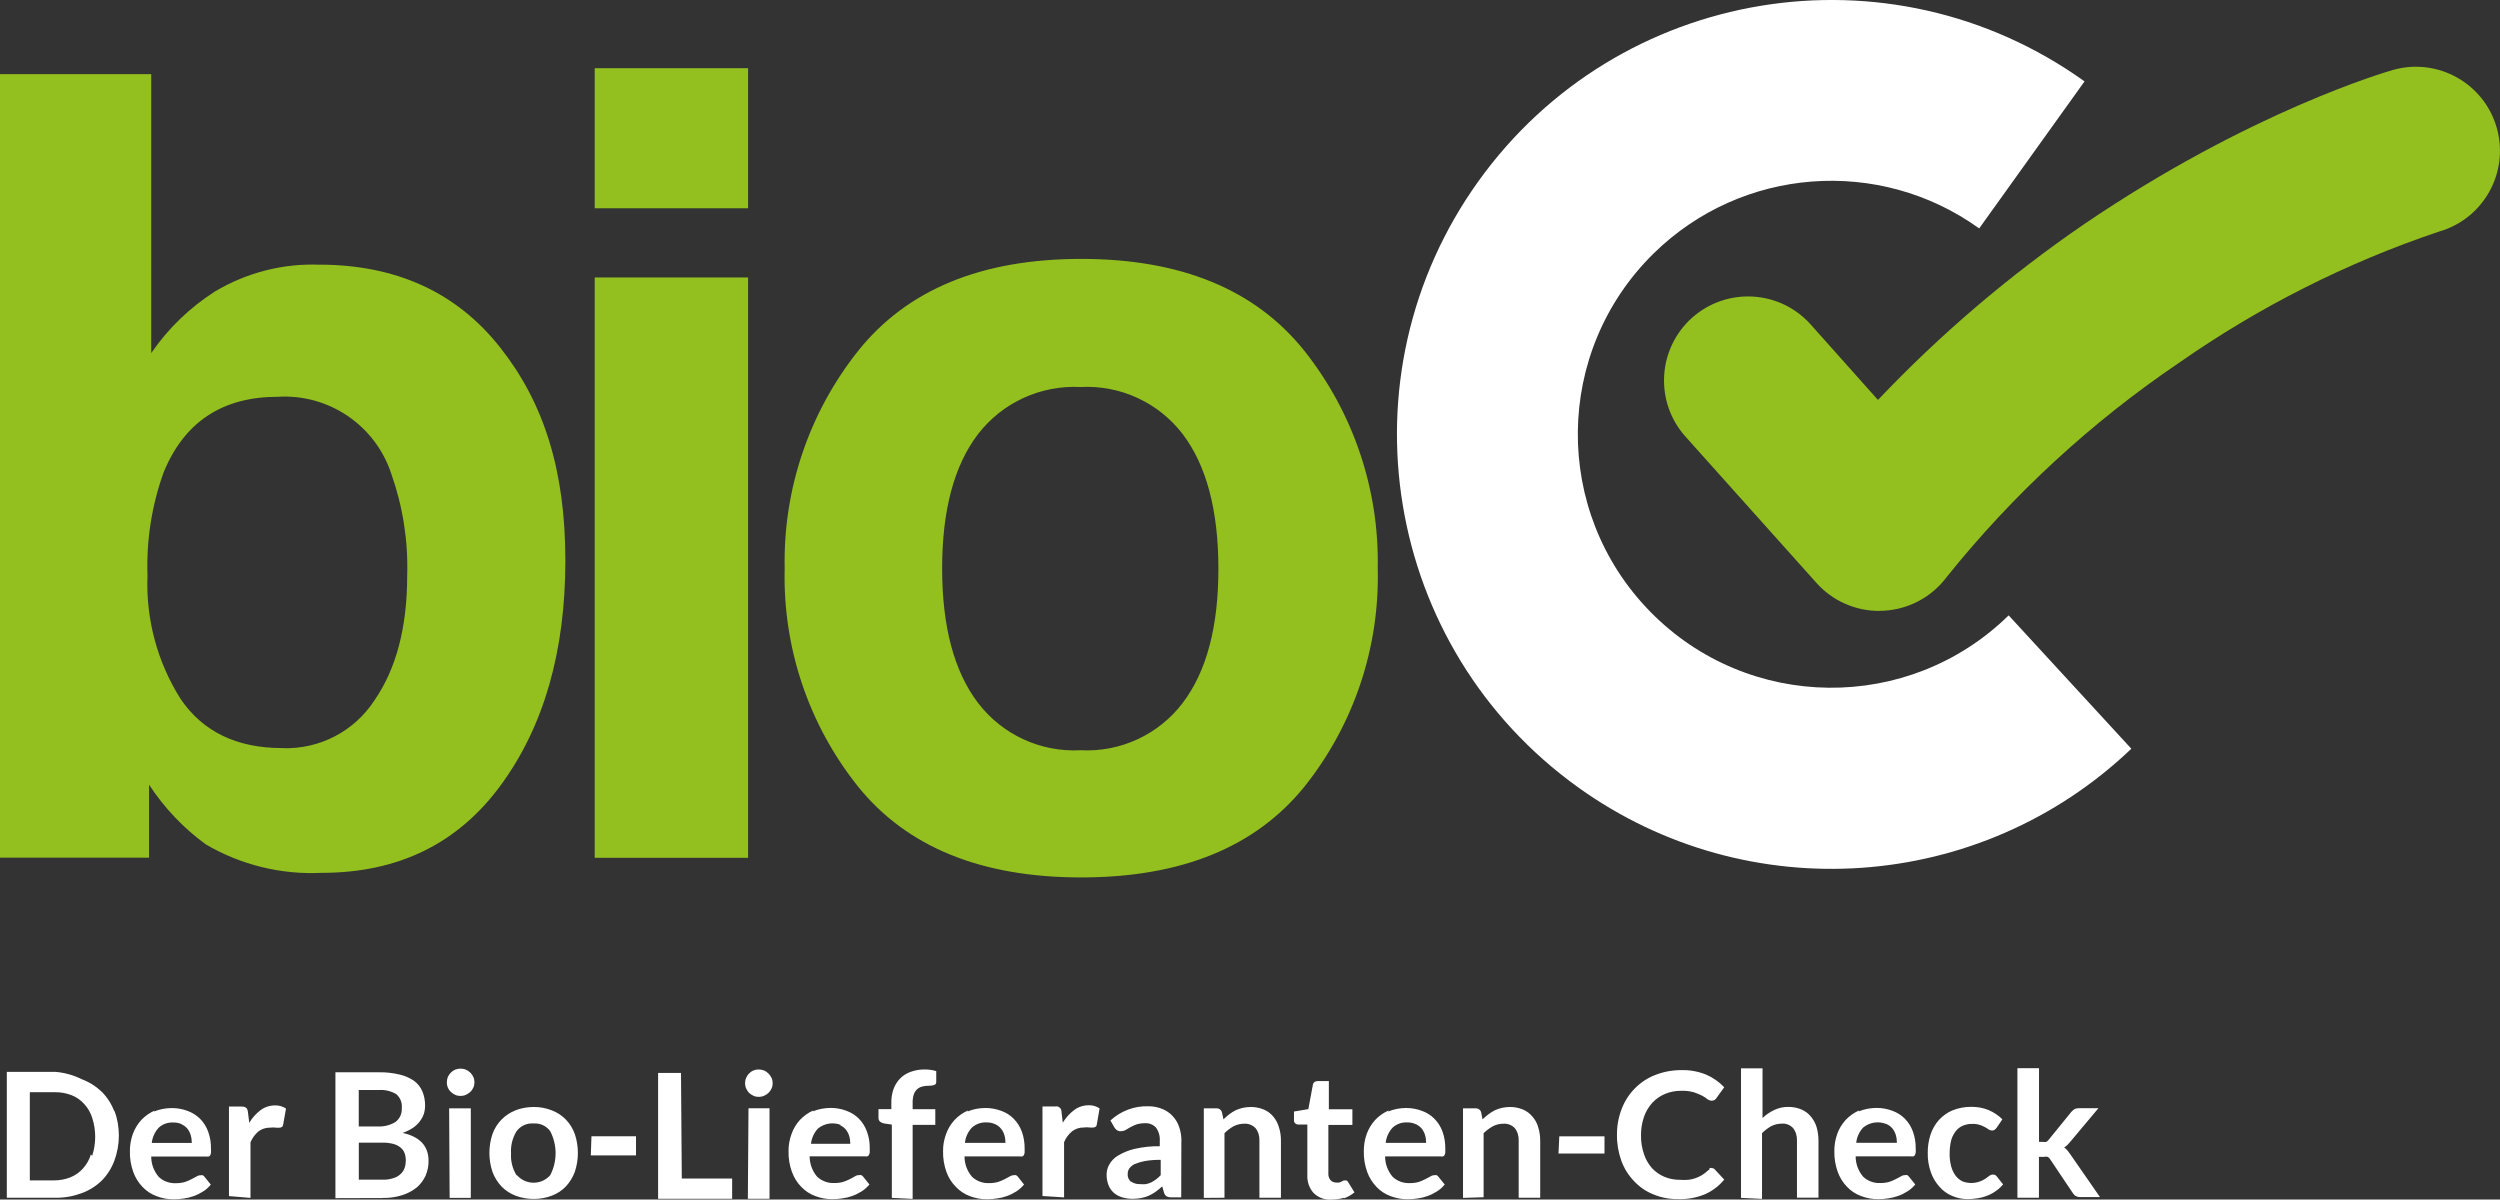
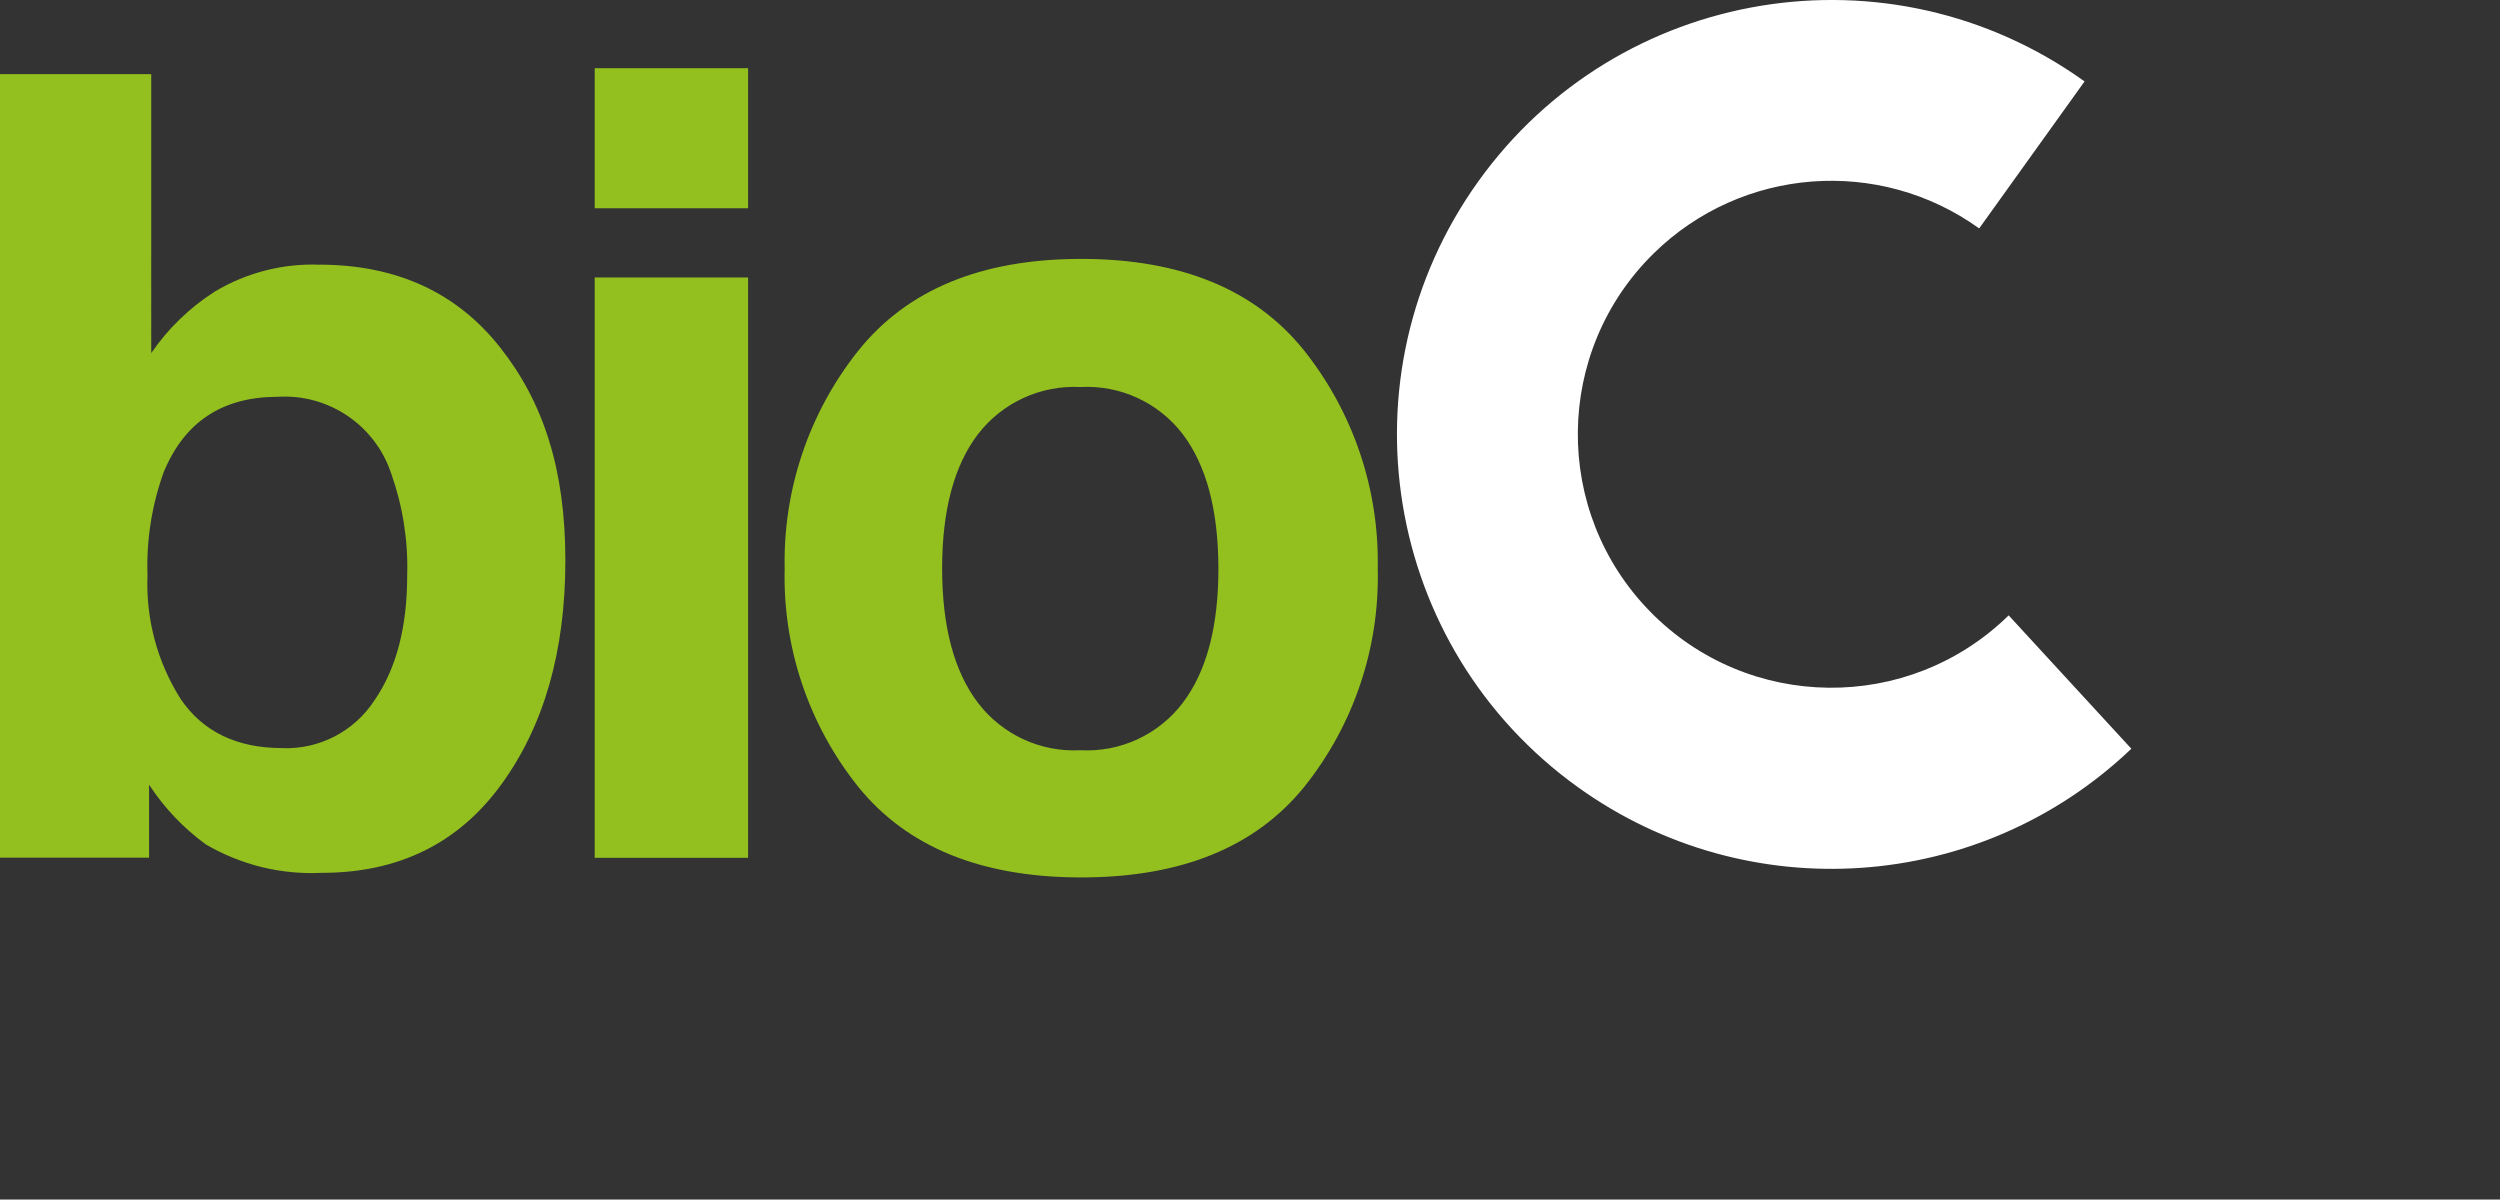
<svg xmlns="http://www.w3.org/2000/svg" id="Ebene_2" viewBox="0 0 348.49 167.21">
  <rect x="0" y="0" width="348.49" height="167.21" fill="#333333" stroke="none" />
  <defs>
    <style>.cls-1{fill:#fff;}.cls-2{fill:#93c01f;}</style>
  </defs>
  <g id="Ebene_1-2">
    <path class="cls-2" d="m192.05,79.23c.22-10.99-3.4-21.72-10.23-30.33-6.83-8.54-17.2-12.81-31.1-12.81s-24.26,4.27-31.09,12.81c-6.85,8.61-10.48,19.34-10.25,30.33-.28,11.04,3.35,21.82,10.25,30.44,6.82,8.43,17.18,12.64,31.09,12.64s24.27-4.21,31.1-12.64c6.89-8.62,10.51-19.4,10.23-30.44m-41.43,25.35c-5.56.3-10.91-2.17-14.29-6.6-3.34-4.39-5-10.64-5-18.75s1.67-14.35,5-18.71c3.39-4.4,8.74-6.86,14.29-6.57,5.54-.3,10.88,2.16,14.25,6.57,3.3,4.36,4.96,10.6,4.97,18.71.01,8.11-1.64,14.36-4.97,18.75-3.36,4.43-8.7,6.9-14.25,6.6m-67.72,14.99h21.38V38.68h-21.38v80.89ZM104.28,9.51h-21.38v19.52h21.38V9.51ZM39.34,104.28c-6.33,0-11.05-2.28-14.15-6.83-3.26-5.14-4.87-11.14-4.63-17.22-.17-4.9.59-9.78,2.25-14.39,2.88-7.02,8.18-10.53,15.92-10.53,7.08-.43,13.57,3.96,15.8,10.69,1.62,4.57,2.38,9.39,2.23,14.24,0,7.18-1.52,12.98-4.56,17.38-2.81,4.33-7.69,6.86-12.85,6.67m5.27-67.39c-5.14-.21-10.22,1.09-14.64,3.72-3.52,2.24-6.54,5.16-8.9,8.6V10.33H0v109.23h20.78v-10.18c2.11,3.23,4.79,6.05,7.9,8.32,4.89,2.87,10.52,4.25,16.18,3.97,10.7,0,19.03-4.1,25-12.29,5.97-8.19,8.95-18.61,8.95-31.24s-3.02-22.01-9.07-29.68c-6.05-7.68-14.43-11.53-25.14-11.57" />
-     <path class="cls-2" d="m261.98,85.16c-3.35.01-6.55-1.41-8.78-3.91l-18.26-20.4c-4.31-4.82-3.9-12.22.91-16.54,4.82-4.31,12.22-3.91,16.54.91l9.39,10.53c8.68-9.15,18.31-17.36,28.72-24.49,23.24-15.8,42.3-21.29,43.11-21.52,6.23-1.74,12.69,1.89,14.44,8.12,1.74,6.23-1.89,12.69-8.12,14.44-12.87,4.33-25.05,10.49-36.18,18.27-12.22,8.27-23.14,18.33-32.37,29.84-2.08,2.8-5.29,4.53-8.78,4.72l-.63.02Z" />
-     <path class="cls-1" d="m290.58,11.35c-27.18-19.49-65.01-13.26-84.5,13.92-19.49,27.18-13.26,65.01,13.93,84.5,23.65,16.96,56.03,14.7,77.09-5.4l-17.1-18.59c-13.94,13.65-36.31,13.42-49.97-.52-13.65-13.94-13.42-36.31.52-49.97,12.27-12.01,31.4-13.47,45.34-3.45l14.69-20.5Z" />
-     <path class="cls-1" d="m281.22,148.9v18.06h3v-5.7h.68c.18-.04.37-.04.54,0,.15.08.27.2.35.35l3.18,4.74c.11.17.26.31.44.4.19.09.39.13.6.12h2.72l-4.14-5.97-.39-.53c-.14-.16-.29-.3-.46-.42.17-.1.33-.23.47-.37.15-.15.29-.31.42-.47l3.88-4.63h-2.74c-.21,0-.43.04-.61.14-.16.11-.31.24-.44.39l-3.11,3.83c-.1.13-.22.24-.35.33-.16.03-.32.03-.47,0h-.56v-10.27h-3.02Zm-2.09,7.13c-.55-.54-1.19-.97-1.9-1.28-.77-.32-1.6-.47-2.44-.46-.9-.01-1.79.16-2.62.49-.72.3-1.37.77-1.9,1.35-.52.59-.91,1.27-1.16,2.02-.27.83-.4,1.69-.39,2.56-.02.93.13,1.85.44,2.72.26.75.68,1.43,1.21,2.02.48.55,1.08.98,1.76,1.26.69.3,1.43.45,2.18.44.45,0,.89-.04,1.33-.11.44-.06.87-.17,1.28-.33.43-.16.84-.37,1.21-.63.41-.27.78-.6,1.09-.98l-.86-1.09c-.12-.18-.33-.29-.54-.28-.19,0-.37.06-.51.17l-.53.39c-.23.16-.49.29-.76.39-.79.3-1.67.3-2.46,0-.38-.19-.71-.46-.97-.81-.28-.39-.49-.83-.61-1.3-.15-.57-.22-1.16-.21-1.76,0-.59.06-1.18.19-1.76.11-.46.32-.9.6-1.28.25-.36.59-.64.98-.82.43-.2.91-.29,1.39-.28.35-.02.7.03,1.04.14.26.08.5.18.74.32.18.09.35.2.51.32.14.09.29.13.46.14.13,0,.26-.03.37-.11.1-.08.18-.17.26-.26l.81-1.19Zm-16.17.65c.32.14.6.35.83.61.21.27.37.57.47.9.11.36.16.73.16,1.11h-5.67c.08-.79.42-1.52.95-2.11.9-.75,2.14-.95,3.23-.51m-3.76-1.9c-.71.31-1.34.76-1.88,1.32-.52.57-.93,1.24-1.19,1.97-.27.77-.41,1.59-.4,2.4-.02.98.14,1.96.47,2.88.28.78.72,1.49,1.3,2.09.54.57,1.21,1.01,1.95,1.28.77.3,1.59.45,2.42.44.45,0,.9-.04,1.35-.11.47-.06.93-.17,1.37-.33.46-.16.89-.37,1.3-.63.43-.26.81-.6,1.12-.98l-.88-1.09c-.06-.08-.14-.15-.23-.21-.1-.03-.21-.03-.32,0-.21,0-.41.06-.58.18l-.7.37c-.29.15-.6.28-.91.39-.41.11-.84.17-1.26.16-.89.04-1.75-.28-2.39-.89-.67-.79-1.04-1.79-1.04-2.83h7.72c.11.02.22.02.33,0,.09-.03.16-.09.21-.18.06-.11.09-.23.11-.35.02-.19.02-.38,0-.56.02-.82-.12-1.64-.4-2.4-.24-.66-.62-1.26-1.11-1.76-.49-.5-1.1-.87-1.76-1.11-.69-.26-1.42-.39-2.16-.39-.87,0-1.73.16-2.53.49m-13.46,12.18v-9.16c.38-.38.81-.7,1.28-.97.46-.23.96-.35,1.48-.35.6-.05,1.18.19,1.58.63.38.5.56,1.13.53,1.76v7.93h3v-7.92c0-.65-.08-1.29-.26-1.91-.17-.55-.44-1.05-.81-1.49-.35-.43-.81-.76-1.32-.98-.56-.23-1.15-.35-1.75-.35-.71-.02-1.41.13-2.05.44-.59.28-1.14.65-1.61,1.11v-6.93h-3v18.06l2.95.14Zm-7.34-4.07c-.1.04-.19.1-.26.18-.25.23-.52.43-.81.61-.28.16-.56.29-.86.4-.32.11-.66.19-1,.23-.4.03-.81.03-1.21,0-.72,0-1.43-.13-2.09-.4-.66-.27-1.26-.69-1.76-1.21-.5-.57-.88-1.23-1.12-1.95-.29-.85-.44-1.75-.42-2.65-.01-.88.13-1.75.42-2.58.25-.72.64-1.38,1.16-1.95.49-.53,1.09-.95,1.76-1.23.72-.3,1.5-.45,2.28-.44.59-.02,1.18.05,1.76.21.39.13.77.29,1.14.47.26.14.51.31.74.49.17.13.37.2.58.21.15,0,.29-.03.42-.1.1-.07.18-.16.25-.26l1.09-1.51c-.71-.75-1.56-1.35-2.51-1.76-1.09-.44-2.25-.66-3.42-.63-1.25-.01-2.5.21-3.67.67-1.07.41-2.04,1.05-2.84,1.86-.8.81-1.43,1.78-1.84,2.84-.45,1.15-.68,2.38-.67,3.62-.02,1.23.19,2.45.6,3.62.38,1.06.98,2.03,1.76,2.84.75.81,1.66,1.45,2.69,1.86,1.11.47,2.31.69,3.51.67,1.29.04,2.57-.2,3.76-.7,1.02-.46,1.92-1.15,2.63-2.02l-1.3-1.4c-.11-.13-.28-.21-.46-.21-.09-.03-.19-.03-.28,0m-21.06-2.02h6.41v-2.4h-6.3l-.11,2.4Zm-10.44,6.09v-8.93c.39-.38.82-.7,1.3-.97.45-.23.95-.35,1.46-.35.6-.04,1.19.19,1.6.63.38.5.56,1.13.53,1.76v7.93h3v-7.92c0-.65-.08-1.29-.28-1.91-.15-.55-.43-1.06-.81-1.49-.35-.43-.81-.76-1.32-.98-.56-.23-1.15-.35-1.76-.35-.39,0-.78.04-1.16.12-.35.08-.69.2-1.02.35-.31.16-.6.35-.88.56-.29.21-.55.45-.81.7l-.19-.98c-.09-.35-.41-.58-.77-.56h-1.76v12.48l2.86-.09Zm-9.48-10.2c.32.14.61.35.84.61.21.27.37.57.47.9.11.36.16.73.16,1.11h-5.64c.08-.79.42-1.52.95-2.11.56-.52,1.3-.78,2.05-.74.4-.01.79.07,1.16.23m-3.74-1.9c-.71.31-1.35.76-1.88,1.32-.52.57-.92,1.24-1.19,1.97-.27.77-.41,1.59-.4,2.4-.02.98.14,1.96.47,2.88.28.78.73,1.49,1.3,2.09.54.57,1.21,1.01,1.95,1.28.77.3,1.59.45,2.42.44.45,0,.9-.04,1.35-.11.47-.06.93-.17,1.37-.33.46-.16.89-.37,1.3-.63.43-.26.81-.6,1.12-.98l-.88-1.09c-.06-.08-.14-.15-.23-.21-.1-.03-.21-.03-.32,0-.21,0-.41.06-.58.18l-.7.37c-.29.15-.6.28-.91.39-.41.11-.84.17-1.26.16-.89.04-1.75-.28-2.39-.89-.67-.79-1.04-1.79-1.04-2.83h7.74c.11.02.22.02.33,0,.09-.03.16-.09.21-.18.06-.11.09-.23.11-.35.01-.19.01-.37,0-.56.01-.82-.12-1.64-.4-2.4-.24-.66-.62-1.26-1.12-1.76-.49-.5-1.09-.88-1.76-1.11-.7-.26-1.43-.39-2.18-.39-.86,0-1.71.16-2.51.49m-6.2,12.11c.55-.18,1.07-.47,1.51-.84l-.9-1.46c-.05-.07-.11-.14-.18-.19-.07-.02-.15-.02-.23,0-.07-.02-.14-.02-.21,0l-.26.14-.32.14c-.16.02-.32.02-.47,0-.29,0-.57-.12-.77-.33-.21-.26-.32-.58-.3-.91v-6.79h3.35v-2.18h-3.28v-3.93h-1.56c-.16,0-.31.04-.44.12-.12.1-.2.23-.23.39l-.63,3.4-2,.33v1.19c-.02.18.05.35.18.47.12.1.27.16.42.16h1.26v7.02c-.05.93.26,1.83.88,2.53.66.64,1.57.98,2.49.91.59,0,1.19-.09,1.76-.26m-16.68,0v-9c.38-.38.81-.71,1.28-.97.45-.23.95-.35,1.46-.35.6-.04,1.19.19,1.6.63.38.5.56,1.13.53,1.76v7.93h3v-7.92c.01-.65-.08-1.29-.28-1.91-.16-.55-.43-1.06-.79-1.49-.36-.43-.82-.77-1.33-.98-.56-.23-1.15-.35-1.76-.35-.39,0-.78.04-1.16.12-.35.08-.69.2-1.02.35-.31.16-.6.35-.88.56-.28.21-.55.45-.79.7l-.21-.98c-.09-.35-.42-.58-.77-.56h-1.76v12.48l2.88-.02Zm-13.02-2.21c-.34-.28-.52-.71-.47-1.14,0-.26.08-.52.23-.74.2-.26.46-.48.76-.61.46-.19.94-.33,1.42-.42.73-.12,1.46-.17,2.19-.16v2.14c-.2.21-.42.41-.65.58-.21.16-.43.3-.67.42-.24.11-.48.19-.74.24-.29.03-.57.03-.86,0-.43.02-.85-.11-1.21-.35m7.02-5.67c0-.66-.1-1.32-.32-1.95-.19-.56-.49-1.07-.9-1.51-.4-.44-.9-.78-1.46-1-.62-.25-1.28-.38-1.95-.37-1.95-.06-3.84.66-5.27,1.98l.54.95c.09.15.21.28.35.39.15.11.34.16.53.16.23,0,.46-.05.67-.16l.67-.39c.27-.15.55-.28.84-.39.39-.12.8-.18,1.21-.18.58-.04,1.15.19,1.54.61.39.54.58,1.2.53,1.86v.74c-1.18-.02-2.36.11-3.51.37-.81.19-1.58.5-2.3.93-.51.3-.94.73-1.23,1.25-.24.42-.37.9-.37,1.39-.01.5.08,1.01.26,1.48.16.41.41.77.74,1.07.34.29.73.5,1.16.63.47.14.96.22,1.46.21.41,0,.81-.03,1.21-.11.36-.07.7-.17,1.04-.32.33-.15.65-.34.95-.54.3-.23.61-.47.93-.76l.26.89c.06.21.19.39.37.51.21.09.44.14.67.12h1.35l.02-7.88Zm-16.36,7.88v-7.71c.25-.59.64-1.12,1.14-1.53.46-.34,1.02-.52,1.6-.51.28-.04.56-.04.84,0,.16.02.33.02.49,0,.12,0,.24-.03.33-.11.1-.07.15-.18.16-.3l.39-2.25c-.45-.31-.98-.46-1.53-.44-.73,0-1.44.23-2.02.67-.63.48-1.17,1.08-1.58,1.76l-.18-1.51c.02-.41-.29-.75-.7-.77-.07,0-.13,0-.19.02h-1.76v12.48l3,.19Zm-9.65-10.23c.32.13.61.34.83.61.23.26.39.57.49.9.11.36.16.73.16,1.11h-5.65c.08-.79.41-1.52.95-2.11.56-.51,1.3-.78,2.05-.74.4-.01.81.07,1.18.23m-3.74-1.9c-.71.31-1.35.76-1.88,1.32-.53.57-.93,1.24-1.19,1.97-.29.77-.43,1.58-.42,2.4-.02.98.14,1.96.47,2.88.28.78.73,1.5,1.32,2.09.54.57,1.2,1.01,1.93,1.28.77.3,1.59.45,2.42.44.46,0,.92-.04,1.37-.11.47-.06.93-.17,1.37-.33.46-.16.89-.37,1.3-.63.42-.26.79-.6,1.11-.98l-.86-1.09c-.07-.08-.15-.16-.25-.21-.1-.03-.21-.03-.32,0-.21,0-.41.07-.58.18l-.68.37c-.3.15-.61.28-.93.39-.41.11-.82.17-1.25.16-.89.04-1.75-.28-2.39-.89-.67-.79-1.04-1.79-1.04-2.83h7.71c.12.02.23.02.35,0,.09-.03.16-.09.21-.18.06-.11.09-.23.11-.35.01-.19.01-.37,0-.56.01-.82-.12-1.64-.4-2.4-.25-.66-.63-1.26-1.12-1.76-.49-.5-1.09-.88-1.76-1.11-.7-.26-1.43-.39-2.18-.39-.86,0-1.72.16-2.51.49m-7.64,12.18v-10.32h3.16v-2.18h-3.16v-.82c-.01-.4.03-.79.14-1.18.09-.29.24-.55.46-.76.2-.19.44-.32.7-.39.31-.09.63-.13.95-.12.24,0,.48-.03.72-.09.2-.05.33-.23.32-.44v-1.51c-.52-.16-1.07-.24-1.61-.23-.66-.01-1.31.1-1.93.32-.55.19-1.06.5-1.47.91-.41.42-.73.91-.93,1.46-.22.61-.33,1.26-.32,1.91v.93h-1.79v1.23c0,.19.07.38.21.51.17.13.36.21.56.25l1.09.16v10.22l2.91.14Zm-10.15-10.29c.32.14.6.35.83.61.21.27.37.57.47.89.11.36.16.73.16,1.11h-5.48c.08-.78.42-1.52.95-2.11.9-.75,2.14-.95,3.23-.51m-3.83-2.04c-.71.31-1.34.76-1.88,1.32-.52.57-.92,1.24-1.18,1.97-.28.77-.43,1.58-.42,2.4-.02.98.14,1.96.47,2.88.28.78.72,1.49,1.3,2.09.55.57,1.21,1.01,1.95,1.28.77.3,1.59.45,2.42.44.45,0,.9-.04,1.35-.11.47-.06.93-.17,1.37-.33.46-.16.89-.37,1.3-.63.43-.26.8-.6,1.12-.98l-.88-1.09c-.07-.09-.16-.16-.26-.21-.1-.03-.21-.03-.32,0-.21,0-.41.06-.58.18l-.68.37c-.3.15-.61.28-.93.39-.41.11-.84.17-1.26.16-.88.04-1.75-.29-2.39-.89-.67-.79-1.03-1.79-1.04-2.83h7.72c.11.02.22.02.33,0,.09-.03.16-.09.21-.18.06-.11.1-.23.12-.35.01-.19.01-.37,0-.56.02-.82-.12-1.64-.4-2.4-.24-.66-.62-1.26-1.11-1.76-.49-.5-1.1-.87-1.76-1.11-.69-.26-1.42-.39-2.16-.39-.87,0-1.73.16-2.53.49m-5.74-4.69c-.1-.23-.24-.43-.42-.6-.18-.18-.38-.32-.61-.42-.24-.09-.5-.14-.76-.14-.5-.01-.99.19-1.33.56-.17.17-.31.37-.4.6-.11.24-.16.5-.16.76,0,.25.05.51.16.74.1.22.23.42.4.6.18.16.38.3.6.4.23.11.48.16.74.16.26,0,.52-.05.76-.16.23-.1.43-.24.61-.4.17-.17.32-.37.42-.6.11-.23.16-.48.16-.74,0-.26-.05-.52-.16-.76m-3.3,16.87h3.02v-12.62h-2.93l-.09,12.62Zm-9.32-17.55h-3.19v17.55h10.32v-2.83h-7.02l-.11-14.73Zm-12.57,11.5h6.3v-2.67h-6.21l-.09,2.67Zm-10.36,2.76c-.56-.91-.83-1.98-.76-3.05-.07-1.08.2-2.15.76-3.07.55-.76,1.47-1.18,2.4-1.09.9-.07,1.77.34,2.3,1.07,1,1.92,1,4.22,0,6.14-1.13,1.28-3.08,1.4-4.36.27-.1-.09-.19-.18-.27-.27m-.21-9.04c-1.5.58-2.67,1.79-3.21,3.3-.57,1.71-.57,3.56,0,5.27.28.76.71,1.45,1.26,2.04.55.56,1.21,1,1.95,1.28.81.31,1.68.46,2.54.46.86,0,1.72-.15,2.53-.46.74-.28,1.4-.71,1.95-1.28.54-.59.97-1.28,1.25-2.04.57-1.71.57-3.56,0-5.27-.27-.75-.69-1.44-1.25-2.02-.55-.57-1.21-1-1.95-1.28-.81-.32-1.66-.48-2.53-.47-.87,0-1.73.15-2.54.46m-5.88-4.65c-.1-.23-.24-.43-.42-.6-.18-.17-.39-.32-.61-.42-.24-.09-.5-.14-.76-.14-.25,0-.5.05-.74.14-.45.21-.81.57-1.02,1.02-.09.24-.14.5-.14.76-.01.5.19.99.56,1.33.17.17.38.3.6.4.23.11.48.16.74.16.26,0,.52-.05.76-.16.22-.1.43-.24.61-.4.18-.17.32-.37.42-.6.11-.23.16-.48.16-.74,0-.26-.05-.52-.16-.76m-3.3,16.87h2.95v-12.48h-3.02l.07,12.48Zm-12.67-15.04h2.79c.85-.06,1.71.14,2.44.58.56.48.85,1.21.77,1.95.05.76-.29,1.5-.91,1.95-.76.45-1.64.66-2.53.6h-2.56v-5.07Zm3.34,7.34c.49-.01.98.05,1.46.17.36.09.71.26,1,.49.26.2.46.47.58.77.12.33.18.68.18,1.04,0,.35-.05.7-.16,1.04-.11.32-.3.61-.54.84-.28.27-.61.47-.98.58-.49.17-1.01.25-1.53.23h-3.34v-5.16h3.34Zm0,7.71c.92.02,1.84-.11,2.72-.39.73-.23,1.42-.59,2.02-1.07.53-.45.94-1.01,1.23-1.63.28-.65.43-1.36.42-2.07,0-2.07-1.19-3.37-3.61-3.91.49-.17.97-.4,1.4-.68.37-.24.7-.55.97-.9.25-.32.45-.67.58-1.05.12-.39.18-.79.18-1.19,0-.67-.12-1.33-.37-1.95-.25-.58-.64-1.09-1.14-1.47-.6-.41-1.27-.71-1.98-.88-.96-.23-1.96-.35-2.95-.33h-6.06v17.55l6.6-.02Zm-18.43,0v-7.76c.25-.59.63-1.11,1.12-1.53.46-.34,1.02-.52,1.6-.51.28-.04.56-.04.84,0,.17.02.34.02.51,0,.12,0,.23-.03.32-.11.1-.07.15-.18.16-.3l.4-2.25c-.46-.31-1-.46-1.54-.44-.73,0-1.44.23-2.02.67-.63.48-1.16,1.07-1.56,1.76l-.19-1.51c-.01-.21-.09-.42-.23-.58-.19-.13-.42-.19-.65-.18h-1.76v12.48l3,.25Zm-9.65-10.29c.32.14.61.35.84.61.21.27.37.57.47.9.11.36.16.73.16,1.11h-5.58c.08-.79.42-1.52.95-2.11.55-.52,1.3-.78,2.05-.74.4-.01.79.07,1.16.23m-3.74-1.9c-.71.31-1.35.76-1.88,1.32-.52.57-.92,1.24-1.19,1.97-.27.77-.41,1.59-.4,2.4-.02.98.14,1.96.47,2.88.28.78.72,1.49,1.3,2.09.54.57,1.21,1.01,1.95,1.28.77.3,1.59.45,2.42.44.45,0,.9-.04,1.35-.11.47-.06.93-.17,1.37-.33.46-.16.89-.37,1.3-.63.43-.26.81-.6,1.12-.98l-.88-1.09c-.06-.08-.14-.15-.23-.21-.1-.03-.21-.03-.32,0-.21,0-.41.06-.58.18l-.7.37c-.29.15-.6.28-.91.39-.41.11-.84.17-1.26.16-.89.04-1.75-.28-2.39-.89-.67-.79-1.04-1.79-1.04-2.83h7.69c.11.02.22.02.33,0,.09-.03.16-.09.21-.18.06-.11.09-.23.1-.35.02-.19.02-.38,0-.56.02-.82-.12-1.64-.4-2.4-.24-.66-.62-1.26-1.11-1.76-.5-.5-1.1-.87-1.76-1.11-.7-.26-1.43-.39-2.18-.39-.86,0-1.71.16-2.51.49m-8.78,5.99c-.22.72-.6,1.39-1.11,1.95-.48.54-1.08.96-1.76,1.23-.74.29-1.52.43-2.32.42h-3.32v-12.29h3.51c.79-.01,1.58.13,2.32.42.68.26,1.28.69,1.76,1.23.51.55.88,1.21,1.11,1.93.55,1.71.55,3.55,0,5.27m3.09-6.14c-.38-1.04-.98-1.98-1.76-2.77-.81-.77-1.76-1.37-2.81-1.76-1.16-.58-2.42-.92-3.7-1.02H.95v17.55h6.79c1.24.02,2.47-.2,3.63-.63,1.05-.38,2.01-.98,2.81-1.76.78-.79,1.37-1.73,1.76-2.77.84-2.27.84-4.76,0-7.02" />
+     <path class="cls-1" d="m290.58,11.35c-27.18-19.49-65.01-13.26-84.5,13.92-19.49,27.18-13.26,65.01,13.93,84.5,23.65,16.96,56.03,14.7,77.09-5.4l-17.1-18.59c-13.94,13.65-36.31,13.42-49.97-.52-13.65-13.94-13.42-36.31.52-49.97,12.27-12.01,31.4-13.47,45.34-3.45Z" />
  </g>
</svg>